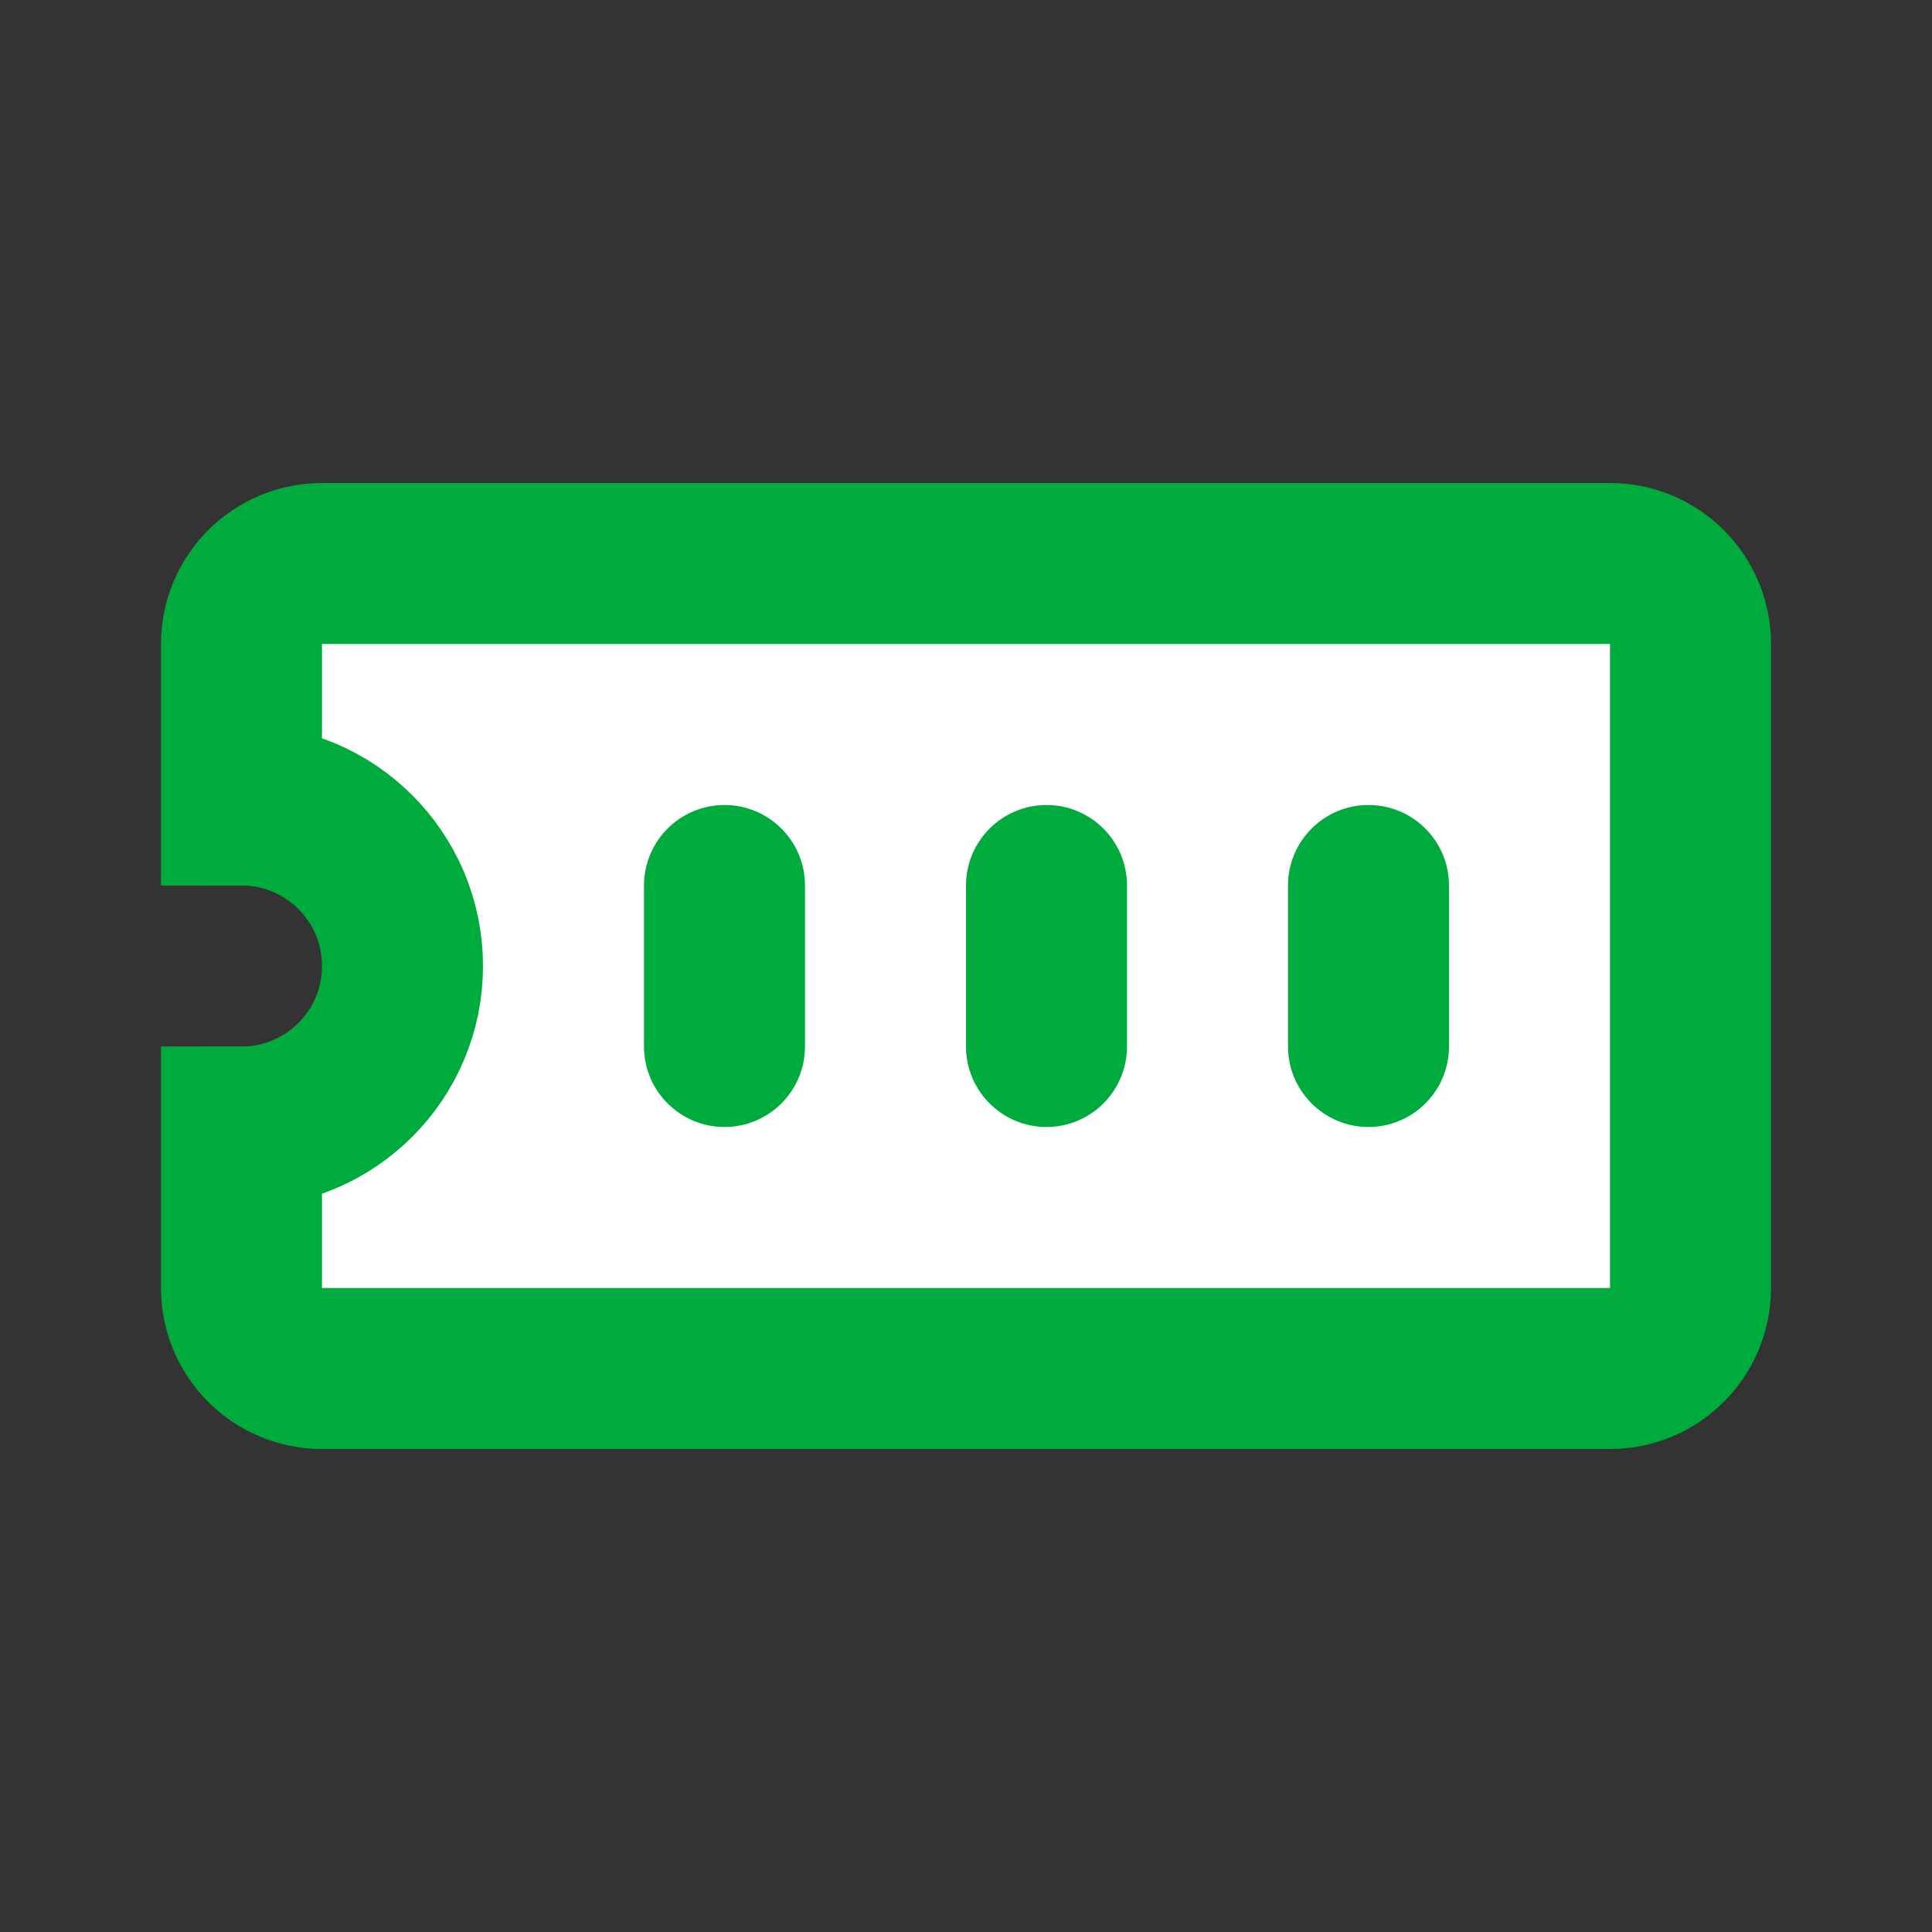
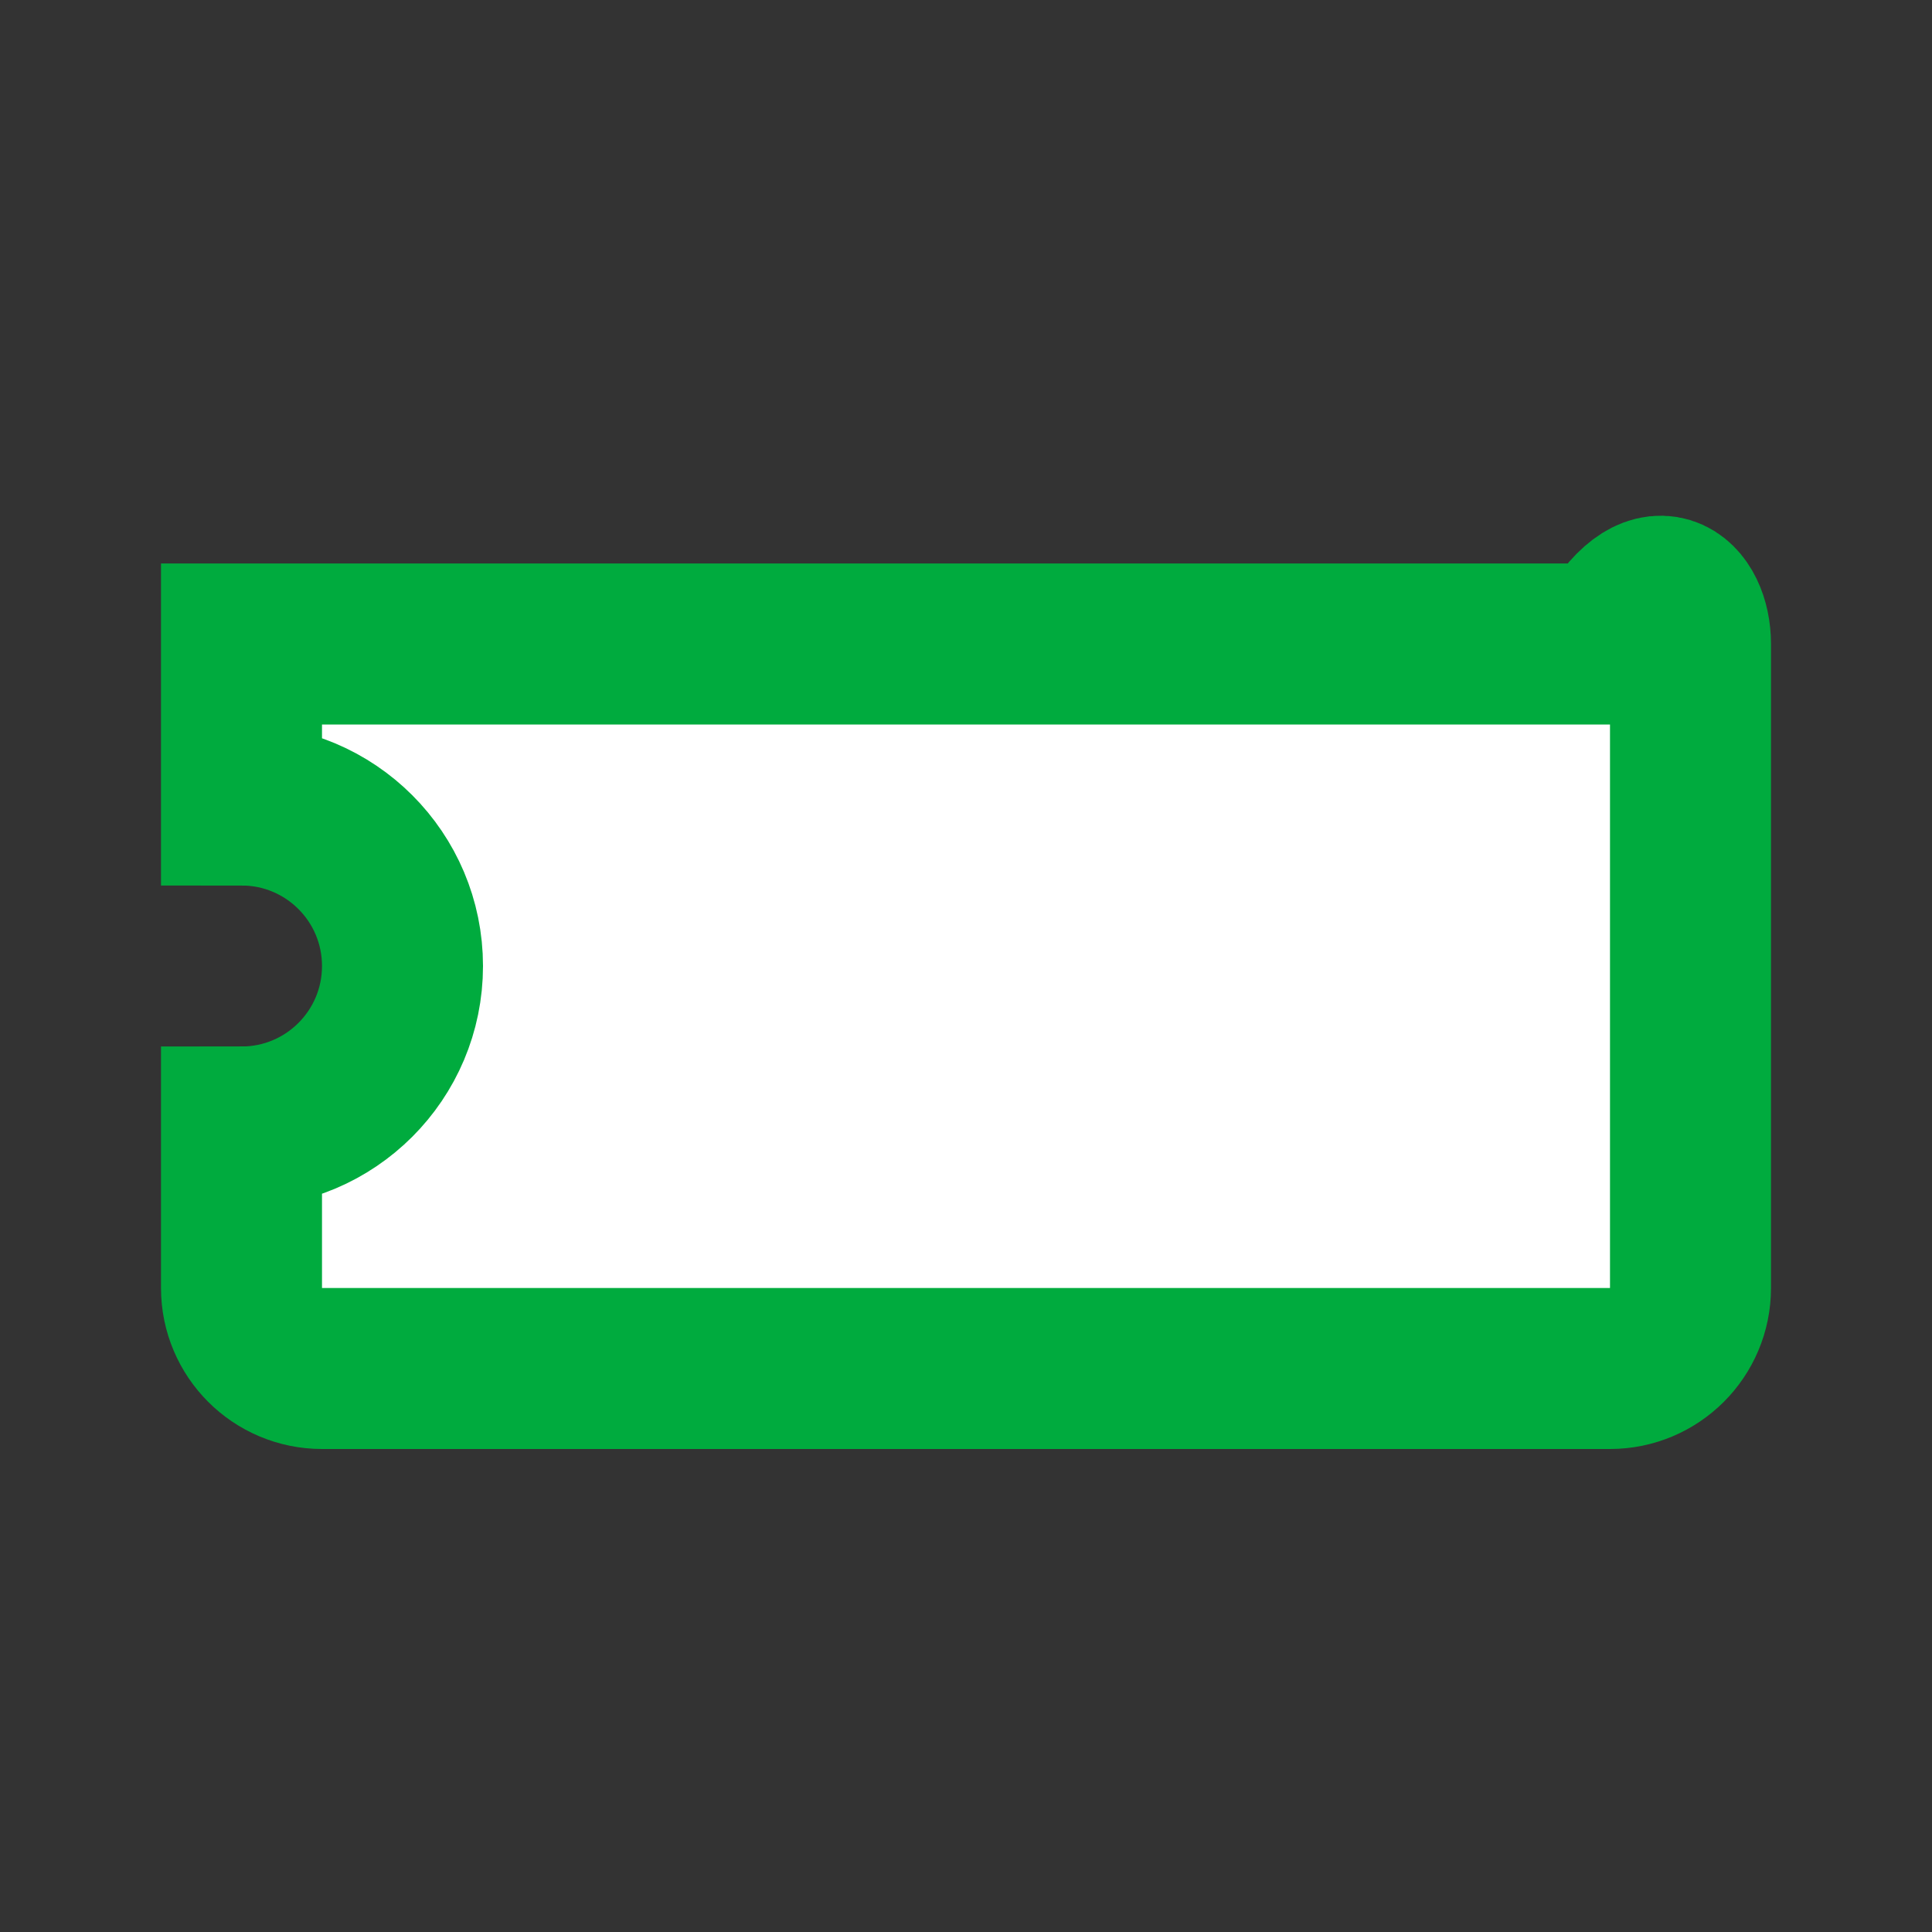
<svg xmlns="http://www.w3.org/2000/svg" width="24" height="24" viewBox="0 0 24 24" fill="none">
  <rect x="0" y="0" width="24" height="24" fill="#333333" stroke="none" />
-   <path d="M3 8C3 7.448 3.448 7 4 7H20C20.552 7 21 7.448 21 8V16C21 16.552 20.552 17 20 17H4C3.448 17 3 16.552 3 16V14C4.105 14 5 13.105 5 12C5 10.895 4.105 10 3 10V8Z" stroke="#00ab3e" stroke-width="2" fill="#ffffff" />
-   <path d="M14 11C14 10.448 13.552 10 13 10C12.448 10 12 10.448 12 11V13C12 13.552 12.448 14 13 14C13.552 14 14 13.552 14 13V11Z" fill="#00ab3e" />
-   <path d="M18 11C18 10.448 17.552 10 17 10C16.448 10 16 10.448 16 11V13C16 13.552 16.448 14 17 14C17.552 14 18 13.552 18 13V11Z" fill="#00ab3e" />
-   <path d="M10 11C10 10.448 9.552 10 9 10C8.448 10 8 10.448 8 11V13C8 13.552 8.448 14 9 14C9.552 14 10 13.552 10 13V11Z" fill="#00ab3e" />
+   <path d="M3 8H20C20.552 7 21 7.448 21 8V16C21 16.552 20.552 17 20 17H4C3.448 17 3 16.552 3 16V14C4.105 14 5 13.105 5 12C5 10.895 4.105 10 3 10V8Z" stroke="#00ab3e" stroke-width="2" fill="#ffffff" />
</svg>